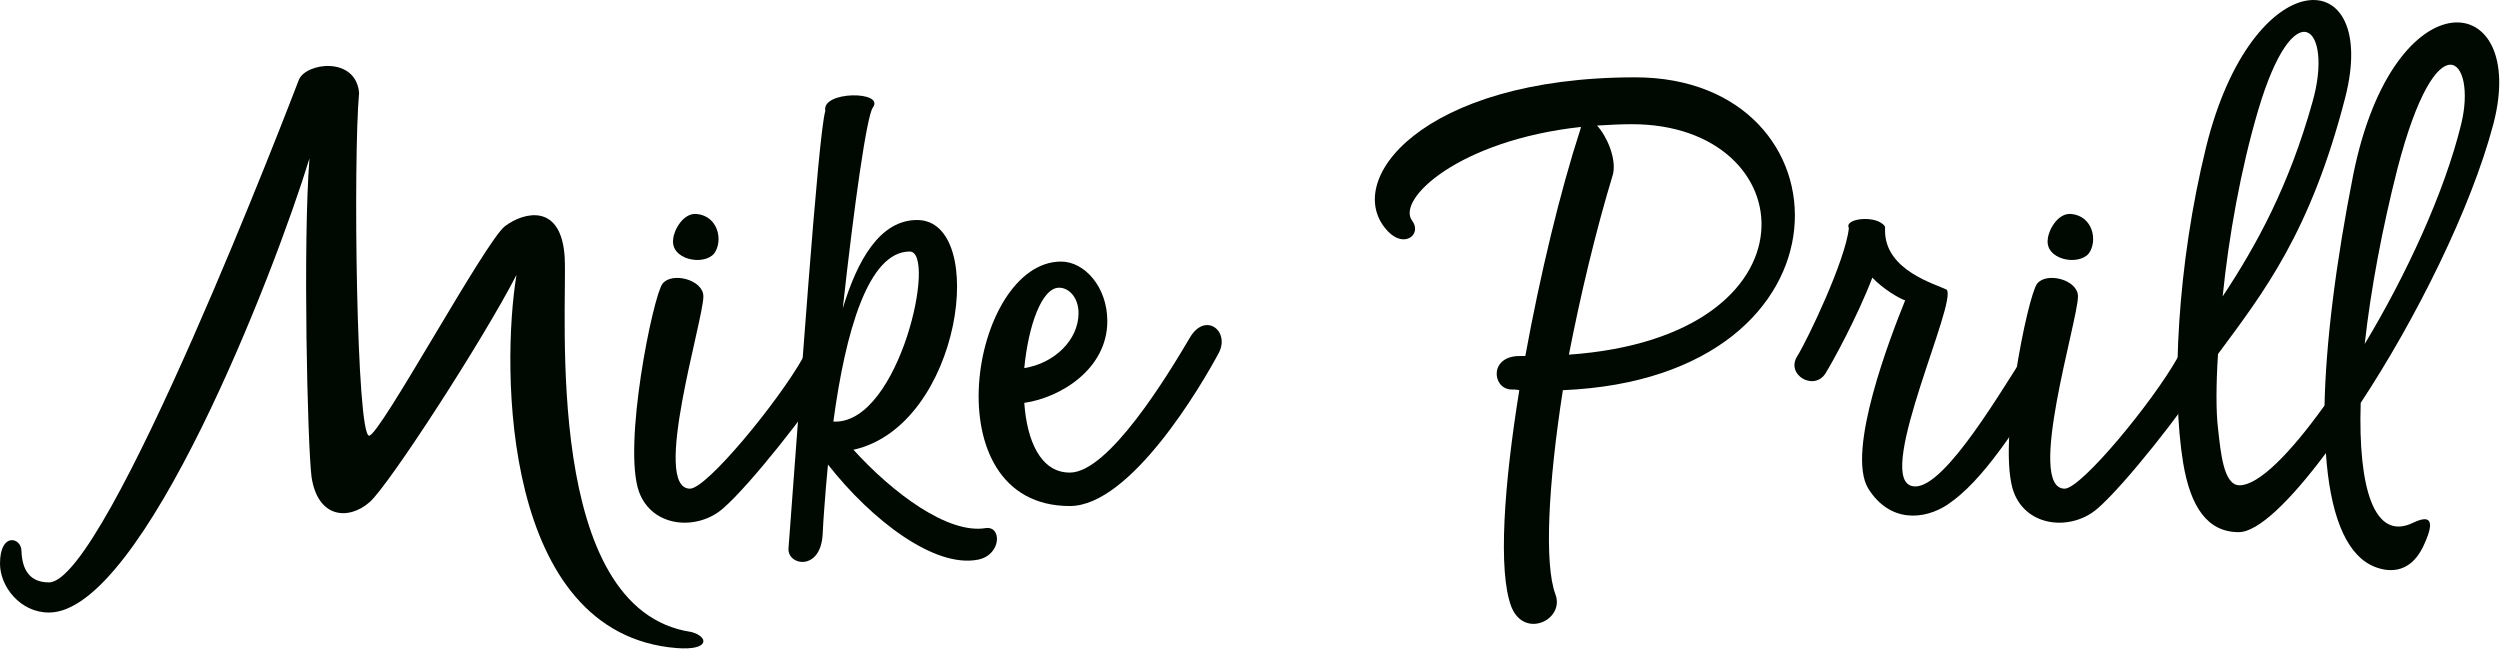
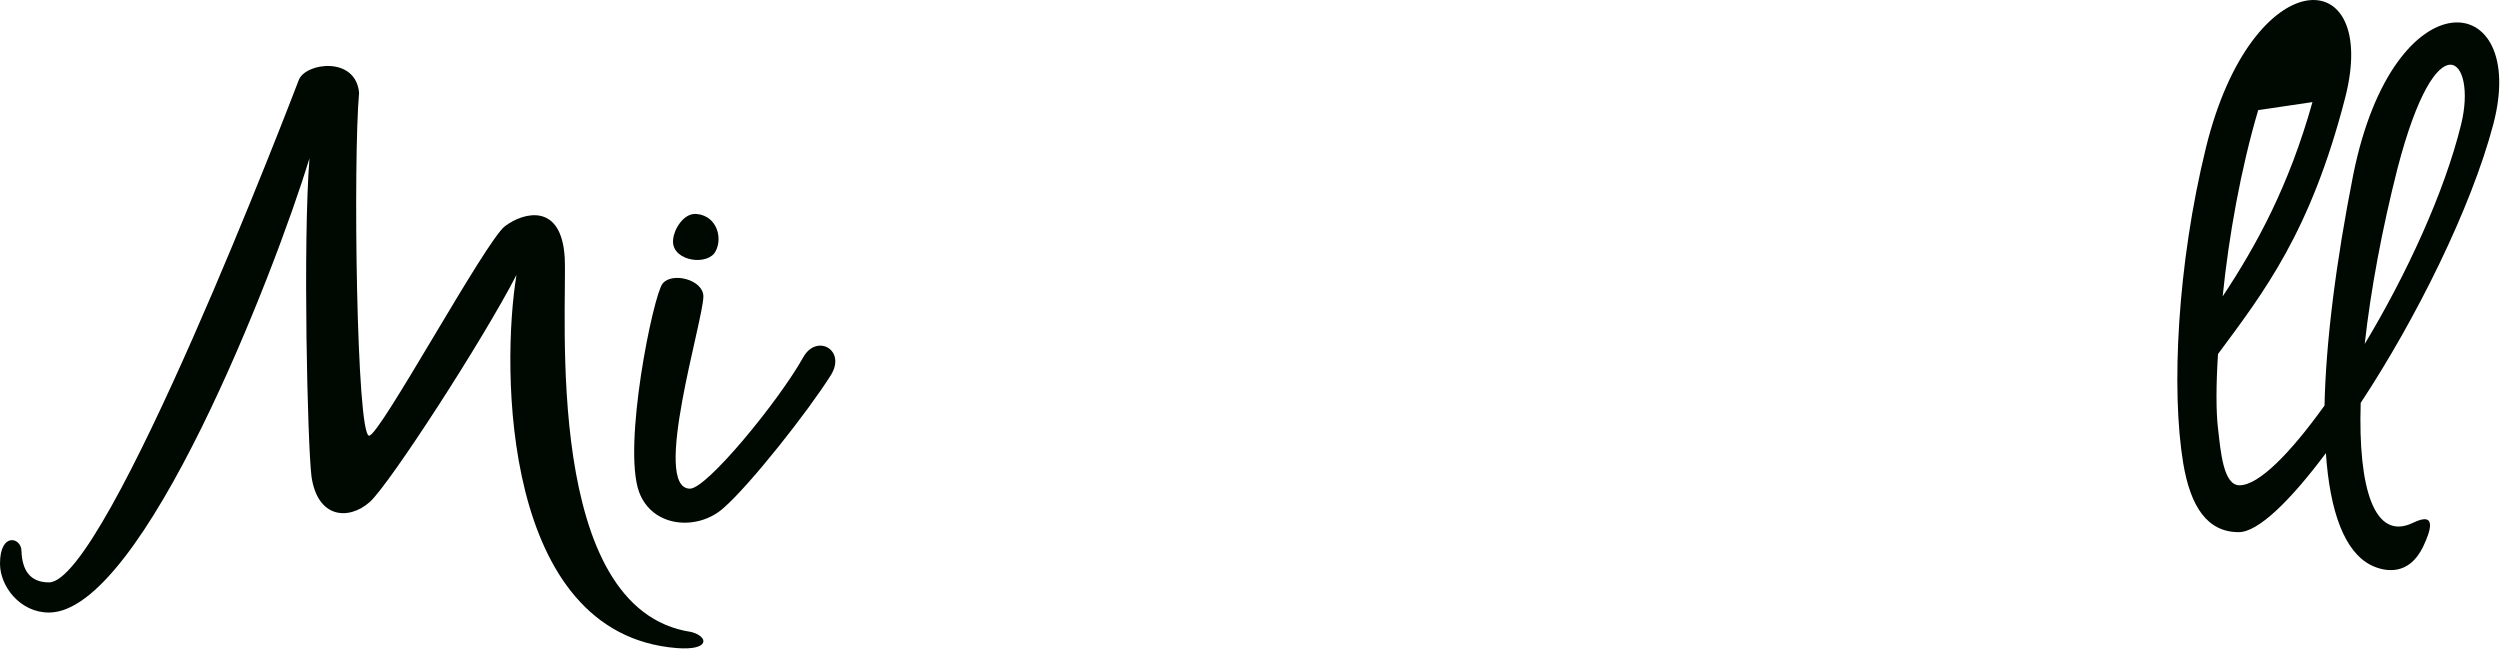
<svg xmlns="http://www.w3.org/2000/svg" width="100%" height="100%" viewBox="0 0 311 81" version="1.1" xml:space="preserve" style="fill-rule:evenodd;clip-rule:evenodd;stroke-linejoin:round;stroke-miterlimit:2;">
  <g transform="matrix(1,0,0,1,-6218.82,-2350.13)">
    <g transform="matrix(1,0,0,1,6106.45,0)">
      <g transform="matrix(1,0,0,1,-6106.45,0)">
        <path d="M6304.82,2428.75C6286.32,2426 6289.41,2389 6289.07,2382.17C6288.66,2375.33 6283.99,2376.5 6281.66,2378.25C6279.32,2379.92 6266.07,2404.33 6264.74,2404.33C6263.16,2404.33 6262.74,2370.08 6263.49,2361.67C6263.07,2357.08 6256.82,2357.92 6255.99,2360.08C6255.16,2362.25 6232.07,2422.58 6224.91,2422.58C6222.57,2422.58 6221.57,2421.08 6221.49,2418.67C6221.49,2417 6218.82,2416.25 6218.82,2420.25C6218.82,2423.08 6221.32,2426.33 6224.91,2426.33C6236.57,2426.33 6252.99,2384 6257.32,2369.83C6256.49,2380.25 6257.07,2405.42 6257.57,2409.42C6258.32,2414.58 6262.16,2414.92 6264.82,2412.58C6267.24,2410.42 6278.91,2392.42 6283.07,2384.33C6281.16,2395.92 6281.24,2429 6302.99,2430.75C6307.16,2431.08 6306.99,2429.33 6304.82,2428.75Z" style="fill:rgb(0,8,2);fill-rule:nonzero;" />
        <path d="M6307.66,2381.67C6308.82,2380.08 6308.16,2377 6305.49,2376.75C6303.82,2376.58 6302.66,2378.75 6302.57,2379.83C6302.16,2382.42 6306.32,2383.25 6307.66,2381.67ZM6308.82,2413.33C6312.16,2410.42 6319.32,2401.33 6322.16,2396.83C6324.16,2393.67 6320.41,2391.58 6318.74,2394.58C6315.66,2400.08 6306.74,2410.92 6304.66,2410.92C6299.82,2410.92 6306.32,2390 6306.32,2387C6306.32,2384.92 6302.41,2383.92 6301.24,2385.42C6300.07,2386.92 6296.24,2405.58 6298.32,2411.33C6299.99,2415.83 6305.66,2416.17 6308.82,2413.33Z" style="fill:rgb(0,8,2);fill-rule:nonzero;" />
-         <path d="M6341.41,2415.83C6336.74,2416.58 6329.91,2411.5 6324.99,2406.08C6338.49,2403.08 6341.82,2377.5 6332.91,2377.5C6328.32,2377.5 6325.49,2382.42 6323.66,2388.5C6325.07,2375.67 6326.66,2364.42 6327.41,2363.5C6328.91,2361.42 6320.99,2361.42 6321.49,2363.92C6320.57,2367.08 6318.32,2399.92 6316.91,2418.33C6316.74,2420.5 6320.91,2421.25 6321.16,2416.58C6321.24,2414.75 6321.41,2412.75 6321.57,2410.67L6321.82,2407.92C6327.24,2414.83 6335.07,2420.83 6340.49,2419.75C6343.41,2419.17 6343.49,2415.5 6341.41,2415.83ZM6331.99,2381.42C6335.41,2381.42 6330.74,2402.58 6322.74,2402.58L6322.49,2402.58C6323.99,2391.42 6326.82,2381.42 6331.99,2381.42Z" style="fill:rgb(0,8,2);fill-rule:nonzero;" />
-         <path d="M6366.82,2392.17C6364.07,2396.83 6356.74,2408.92 6351.91,2408.92C6348.24,2408.92 6346.57,2404.92 6346.24,2400.25C6350.82,2399.58 6356.57,2396 6356.57,2390.08C6356.57,2385.83 6353.74,2382.67 6350.82,2382.67C6339.57,2382.67 6334.49,2413.08 6351.91,2413.08C6359.49,2413.08 6368.32,2398 6370.41,2394.08C6371.91,2391.33 6368.74,2388.83 6366.82,2392.17ZM6350.57,2385.92C6351.82,2385.92 6352.99,2387.17 6352.99,2389.08C6352.99,2392.42 6349.99,2395.33 6346.24,2395.92C6346.74,2390.67 6348.41,2385.92 6350.57,2385.92Z" style="fill:rgb(0,8,2);fill-rule:nonzero;" />
-         <path d="M6422.24,2359.75C6395.66,2359.75 6385.57,2372.75 6391.49,2378.92C6393.57,2381.08 6395.74,2379.25 6394.49,2377.58C6392.49,2374.92 6400.32,2367.58 6415.49,2365.92L6415.41,2366.25C6412.91,2373.92 6410.41,2384.33 6408.57,2394.42L6407.99,2394.42C6404.07,2394.33 6404.41,2398.42 6406.74,2398.58C6407.07,2398.58 6407.49,2398.58 6407.82,2398.67C6405.91,2410.5 6405.16,2421.17 6406.82,2425.58C6408.41,2429.67 6413.49,2427.25 6412.32,2424.08C6410.91,2420.33 6411.41,2410.42 6413.24,2398.67C6450.82,2397.08 6449.41,2359.75 6422.24,2359.75ZM6417.49,2365.75C6418.91,2365.67 6420.32,2365.58 6421.82,2365.58C6443.32,2365.58 6445.82,2392 6413.99,2394.25C6415.41,2387 6417.24,2379.17 6419.49,2371.75C6419.91,2369.75 6418.66,2367 6417.49,2365.75Z" style="fill:rgb(0,8,2);fill-rule:nonzero;" />
-         <path d="M6470.74,2394.17C6466.82,2400.33 6459.82,2412.08 6456.41,2410.5C6452.41,2408.67 6462.32,2387.67 6460.99,2386.17C6459.74,2385.5 6453.32,2383.83 6453.32,2378.83L6453.32,2378.33C6452.41,2376.83 6448.16,2377.25 6448.82,2378.5C6448.41,2382.5 6443.66,2392.42 6442.41,2394.42C6440.91,2396.75 6444.49,2398.83 6445.91,2396.58C6446.74,2395.25 6449.82,2389.67 6451.74,2384.67C6453.07,2386.08 6455.07,2387.25 6455.82,2387.5C6454.07,2391.83 6448.41,2406.33 6451.24,2410.92C6453.91,2415.17 6458.16,2414.83 6461.07,2412.92C6465.57,2409.92 6469.57,2403.42 6474.41,2396C6476.24,2393.17 6473.24,2390.25 6470.74,2394.17Z" style="fill:rgb(0,8,2);fill-rule:nonzero;" />
-         <path d="M6478.66,2381.67C6479.82,2380.08 6479.16,2377 6476.49,2376.75C6474.82,2376.58 6473.66,2378.75 6473.57,2379.83C6473.16,2382.42 6477.32,2383.25 6478.66,2381.67ZM6479.82,2413.33C6483.16,2410.42 6490.32,2401.33 6493.16,2396.83C6495.16,2393.67 6491.41,2391.58 6489.74,2394.58C6486.66,2400.08 6477.74,2410.92 6475.66,2410.92C6470.82,2410.92 6477.32,2390 6477.32,2387C6477.32,2384.92 6473.41,2383.92 6472.24,2385.42C6471.07,2386.92 6467.24,2405.58 6469.32,2411.33C6470.99,2415.83 6476.66,2416.17 6479.82,2413.33Z" style="fill:rgb(0,8,2);fill-rule:nonzero;" />
-         <path d="M6528.99,2365.58C6533.41,2348.75 6516.66,2346.67 6511.57,2371.83C6509.41,2382.75 6508.16,2392.67 6507.99,2400.58C6503.74,2406.5 6499.82,2410.5 6497.41,2410.5C6495.41,2410.5 6495.07,2406.33 6494.74,2403.42C6494.49,2401.33 6494.49,2398.08 6494.74,2394.17C6500.41,2386.5 6506.24,2379.08 6510.57,2362.25C6514.91,2345.25 6498.99,2345.08 6493.24,2368.5C6489.66,2383.08 6488.91,2398.67 6490.41,2407.75C6491.32,2413.17 6493.41,2416.33 6497.32,2416.33C6499.74,2416.33 6503.74,2412.42 6508.16,2406.5C6508.66,2413.83 6510.49,2418.75 6513.74,2420.42C6515.57,2421.33 6518.49,2421.75 6520.24,2418.17C6521.16,2416.25 6522.07,2413.67 6518.99,2415.17C6514.16,2417.5 6512.16,2410.83 6512.49,2400.25C6519.41,2389.75 6526.24,2376 6528.99,2365.58ZM6506.49,2362.83C6503.57,2373.25 6499.57,2380.58 6495.32,2387C6496.07,2379.58 6497.57,2371.17 6499.74,2363.83C6504.24,2348.67 6509.16,2353.5 6506.49,2362.83ZM6517.07,2371.08C6521.99,2352.17 6526.99,2357.42 6524.99,2365.58C6522.91,2374.08 6518.16,2384.33 6512.99,2392.92C6513.74,2386.17 6515.16,2378.58 6517.07,2371.08Z" style="fill:rgb(0,8,2);fill-rule:nonzero;" />
+         <path d="M6528.99,2365.58C6533.41,2348.75 6516.66,2346.67 6511.57,2371.83C6509.41,2382.75 6508.16,2392.67 6507.99,2400.58C6503.74,2406.5 6499.82,2410.5 6497.41,2410.5C6495.41,2410.5 6495.07,2406.33 6494.74,2403.42C6494.49,2401.33 6494.49,2398.08 6494.74,2394.17C6500.41,2386.5 6506.24,2379.08 6510.57,2362.25C6514.91,2345.25 6498.99,2345.08 6493.24,2368.5C6489.66,2383.08 6488.91,2398.67 6490.41,2407.75C6491.32,2413.17 6493.41,2416.33 6497.32,2416.33C6499.74,2416.33 6503.74,2412.42 6508.16,2406.5C6508.66,2413.83 6510.49,2418.75 6513.74,2420.42C6515.57,2421.33 6518.49,2421.75 6520.24,2418.17C6521.16,2416.25 6522.07,2413.67 6518.99,2415.17C6514.16,2417.5 6512.16,2410.83 6512.49,2400.25C6519.41,2389.75 6526.24,2376 6528.99,2365.58ZM6506.49,2362.83C6503.57,2373.25 6499.57,2380.58 6495.32,2387C6496.07,2379.58 6497.57,2371.17 6499.74,2363.83ZM6517.07,2371.08C6521.99,2352.17 6526.99,2357.42 6524.99,2365.58C6522.91,2374.08 6518.16,2384.33 6512.99,2392.92C6513.74,2386.17 6515.16,2378.58 6517.07,2371.08Z" style="fill:rgb(0,8,2);fill-rule:nonzero;" />
      </g>
    </g>
  </g>
</svg>